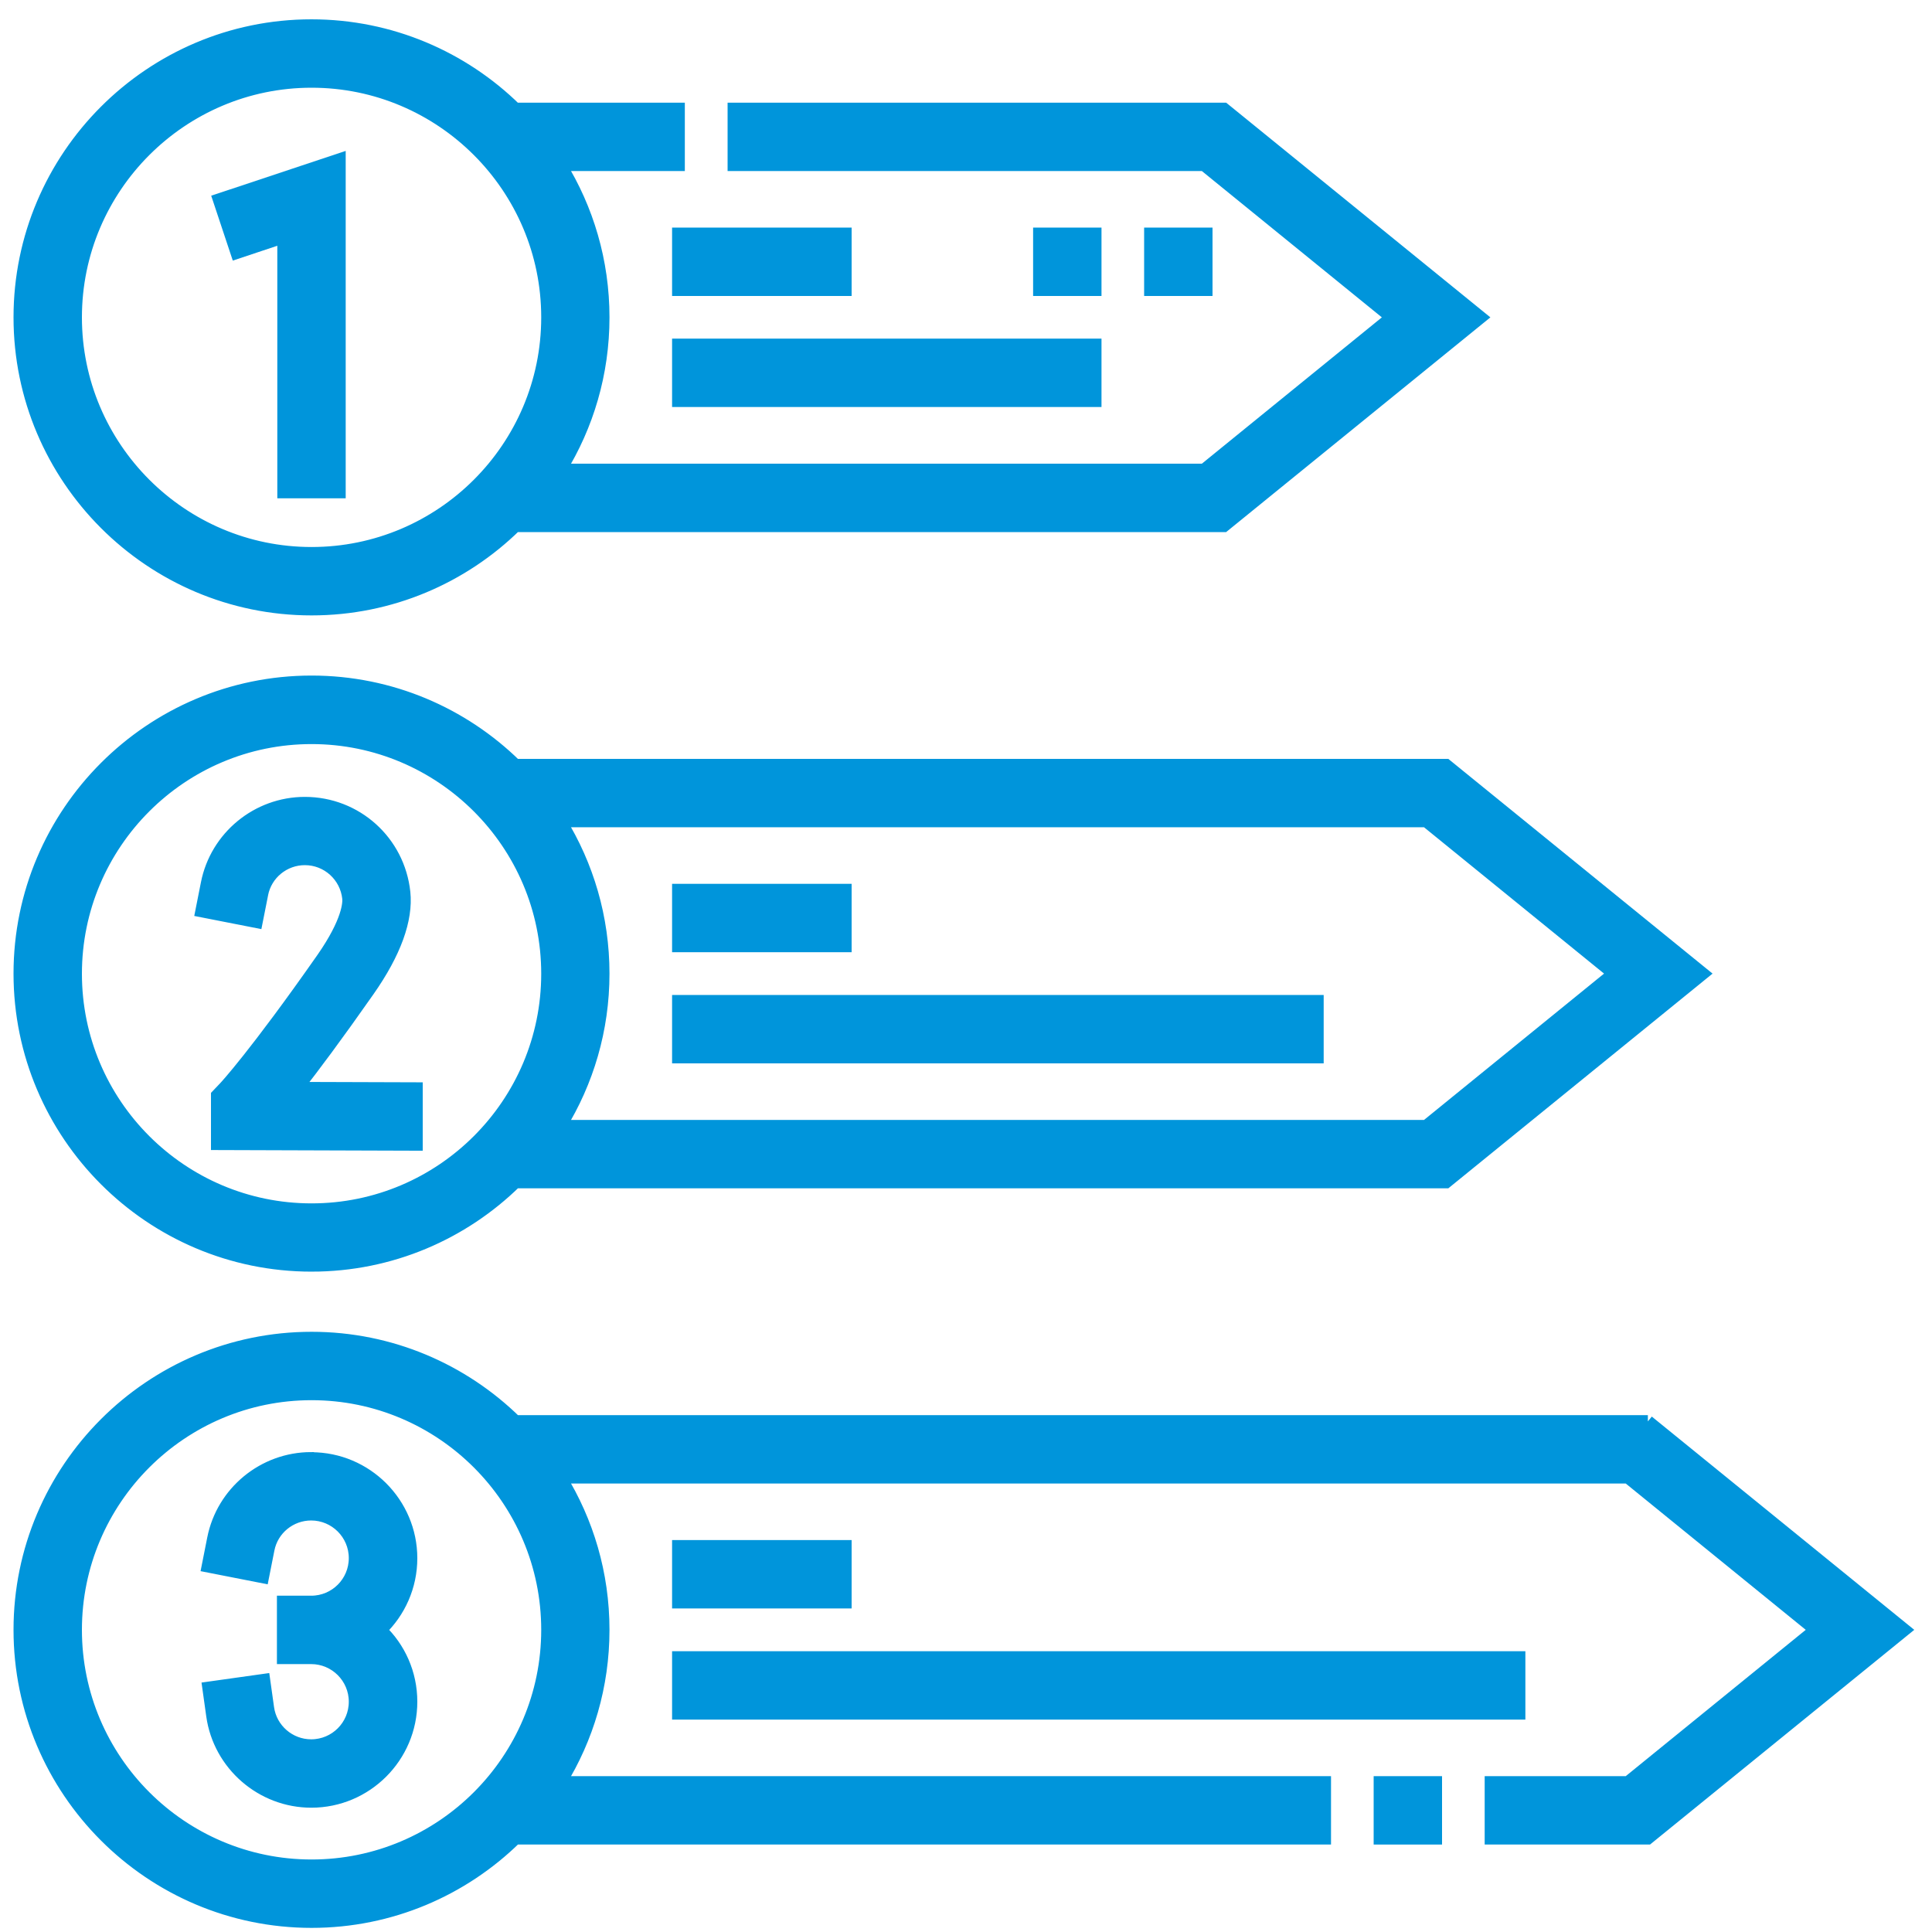
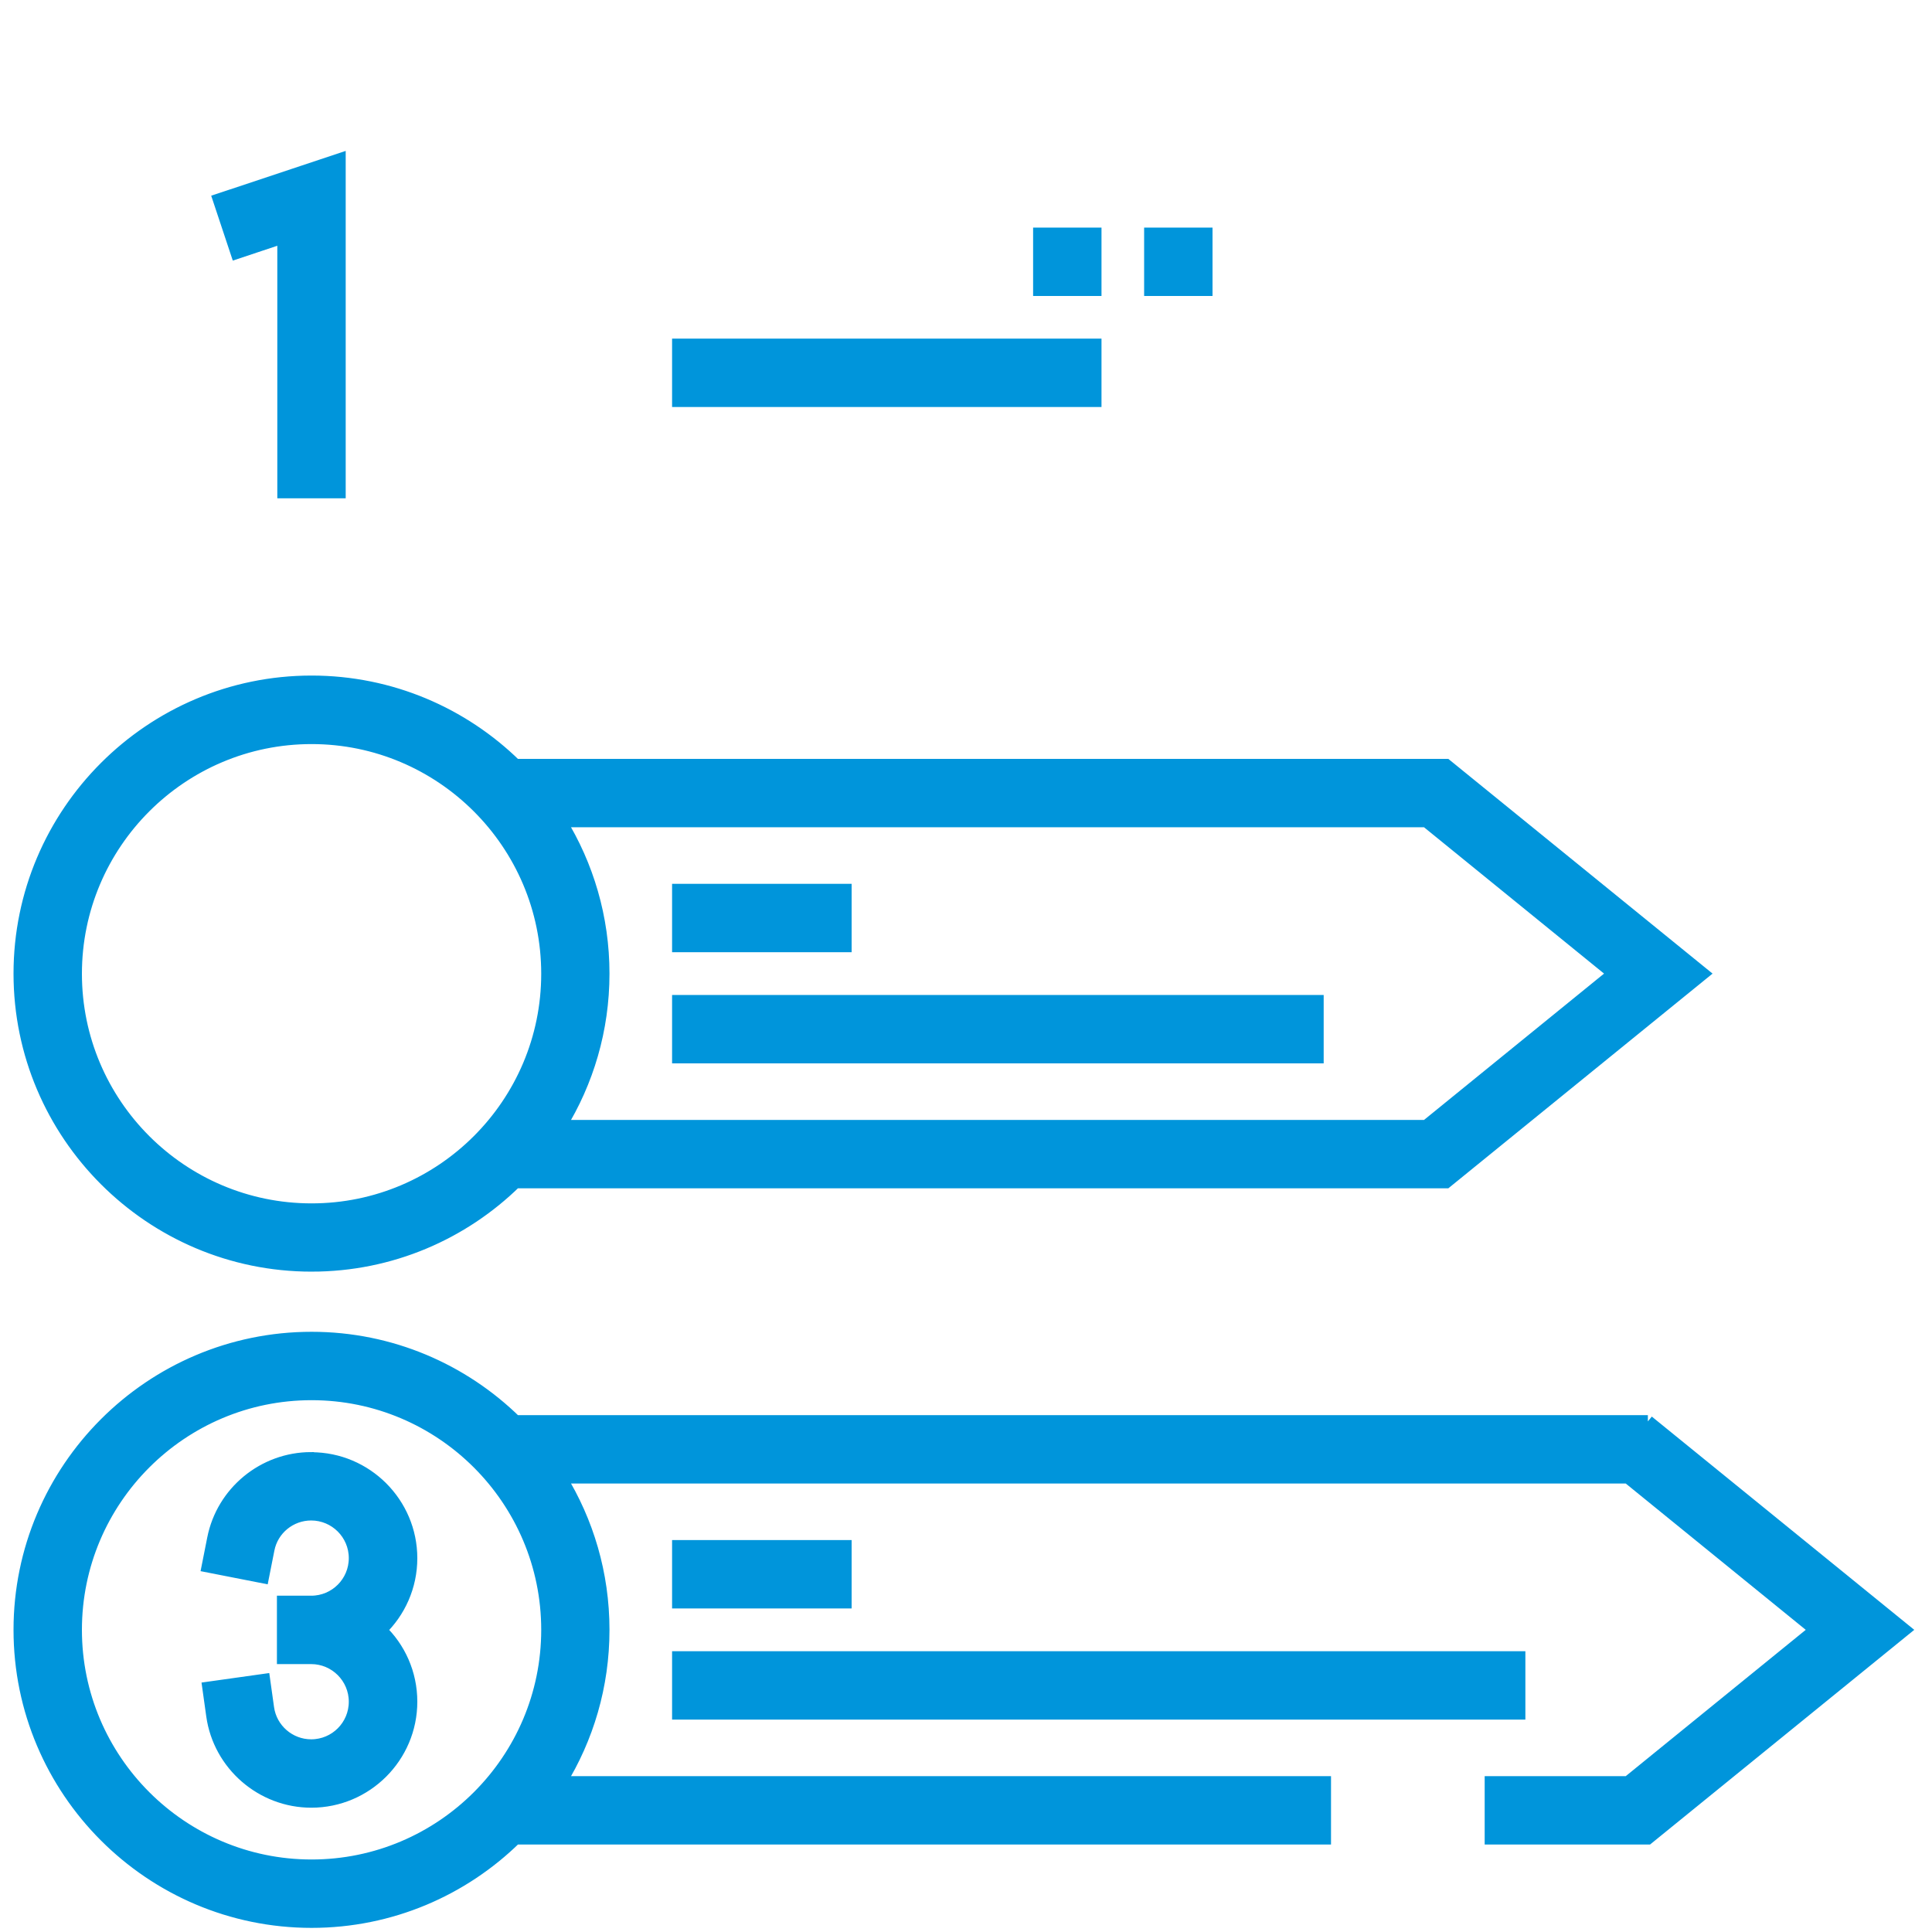
<svg xmlns="http://www.w3.org/2000/svg" id="Layer_1" data-name="Layer 1" width="150" height="150" viewBox="0 0 150 150">
  <defs>
    <style>
      .cls-1 {
        fill: #0095db;
        stroke: #0095db;
        stroke-miterlimit: 10;
      }
    </style>
  </defs>
-   <path class="cls-1" d="M20.32,69.42c.31-1.6,1.72-2.75,3.35-2.75,1.75,0,3.21,1.32,3.4,3.06.04.37,0,1.8-2.01,4.69-5.27,7.53-7.57,9.99-7.59,10.01l-.59.62v3.74s15.44.05,15.44.05v-4.31s-9.31-.03-9.31-.03c1.29-1.64,3.12-4.09,5.58-7.6,2.06-2.94,2.99-5.51,2.77-7.61-.42-3.95-3.72-6.92-7.69-6.92h0c-3.68,0-6.87,2.62-7.58,6.23l-.42,2.12,4.23.83.42-2.12Z" />
  <path class="cls-1" d="M24.16,113.24c-3.68,0-6.87,2.62-7.58,6.23l-.42,2.12,4.23.83.42-2.12c.31-1.6,1.72-2.75,3.35-2.75,1.88,0,3.42,1.53,3.42,3.42s-1.53,3.42-3.42,3.42h-2.16v4.31h2.16c1.88,0,3.42,1.53,3.42,3.42s-1.53,3.42-3.42,3.42c-1.7,0-3.15-1.26-3.38-2.94l-.3-2.14-4.27.6.3,2.14c.53,3.79,3.82,6.65,7.66,6.65,4.26,0,7.73-3.47,7.73-7.73,0-2.19-.91-4.17-2.38-5.57,1.47-1.41,2.38-3.39,2.38-5.57,0-4.26-3.47-7.73-7.73-7.73h0Z" />
  <path class="cls-1" d="M22.03,18.39v19.8h4.31V12.41l-9.31,3.1,1.36,4.09,3.63-1.21Z" />
-   <path class="cls-1" d="M24.19,47.28c6.15,0,11.74-2.47,15.82-6.47h55.01l19.9-16.17-19.9-16.17h-38.03v4.31h36.5l14.59,11.86-14.59,11.86h-50.03c2.13-3.45,3.36-7.51,3.36-11.86s-1.23-8.41-3.36-11.86h9.21v-4.31h-12.67c-4.08-4-9.67-6.47-15.82-6.47C11.71,2,1.55,12.16,1.55,24.64s10.16,22.64,22.64,22.64h0ZM24.19,6.31c10.1,0,18.33,8.22,18.33,18.33s-8.22,18.33-18.33,18.33S5.86,34.74,5.86,24.64,14.09,6.31,24.19,6.31Z" />
  <path class="cls-1" d="M24.19,98.23c6.15,0,11.74-2.47,15.82-6.47h72.26l19.9-16.17-19.9-16.17H40.01c-4.08-4-9.67-6.47-15.82-6.47-12.48,0-22.64,10.16-22.64,22.64s10.16,22.64,22.64,22.64h0ZM125.33,75.59l-14.59,11.86H43.46c2.13-3.45,3.36-7.51,3.36-11.86s-1.23-8.41-3.36-11.86h67.28l14.59,11.86ZM24.19,57.27c10.1,0,18.33,8.22,18.33,18.33s-8.22,18.33-18.33,18.33-18.33-8.22-18.33-18.33,8.22-18.33,18.33-18.33Z" />
  <path class="cls-1" d="M127.94,110.37H40.01c-4.08-4-9.67-6.47-15.82-6.47-12.48,0-22.64,10.16-22.64,22.64s10.16,22.64,22.64,22.64c6.15,0,11.74-2.47,15.82-6.47h62.83v-4.31h-59.38c2.13-3.45,3.36-7.51,3.36-11.86s-1.23-8.41-3.36-11.86h82.94l14.59,11.86-14.59,11.86h-10.63v4.31h12.16l19.9-16.17-19.9-16.17ZM24.19,144.87c-10.1,0-18.33-8.22-18.33-18.33s8.22-18.33,18.33-18.33,18.33,8.22,18.33,18.33-8.22,18.33-18.33,18.33Z" />
-   <path class="cls-1" d="M107.15,138.4h4.31v4.31h-4.31v-4.31Z" />
  <path class="cls-1" d="M52.68,120.07h12.94v4.31h-12.94v-4.31Z" />
  <path class="cls-1" d="M52.68,26.79h32.34v4.31h-32.34v-4.31Z" />
  <path class="cls-1" d="M52.68,128.7h65.25v4.31H52.68v-4.31Z" />
-   <path class="cls-1" d="M52.68,18.17h12.94v4.31h-12.94v-4.31Z" />
  <path class="cls-1" d="M52.68,69.12h12.94v4.31h-12.94v-4.31Z" />
  <path class="cls-1" d="M52.68,77.75h49.59v4.31h-49.59v-4.31Z" />
  <path class="cls-1" d="M89.33,18.17h4.31v4.31h-4.31v-4.31Z" />
  <path class="cls-1" d="M80.71,18.17h4.31v4.31h-4.31v-4.31Z" />
</svg>